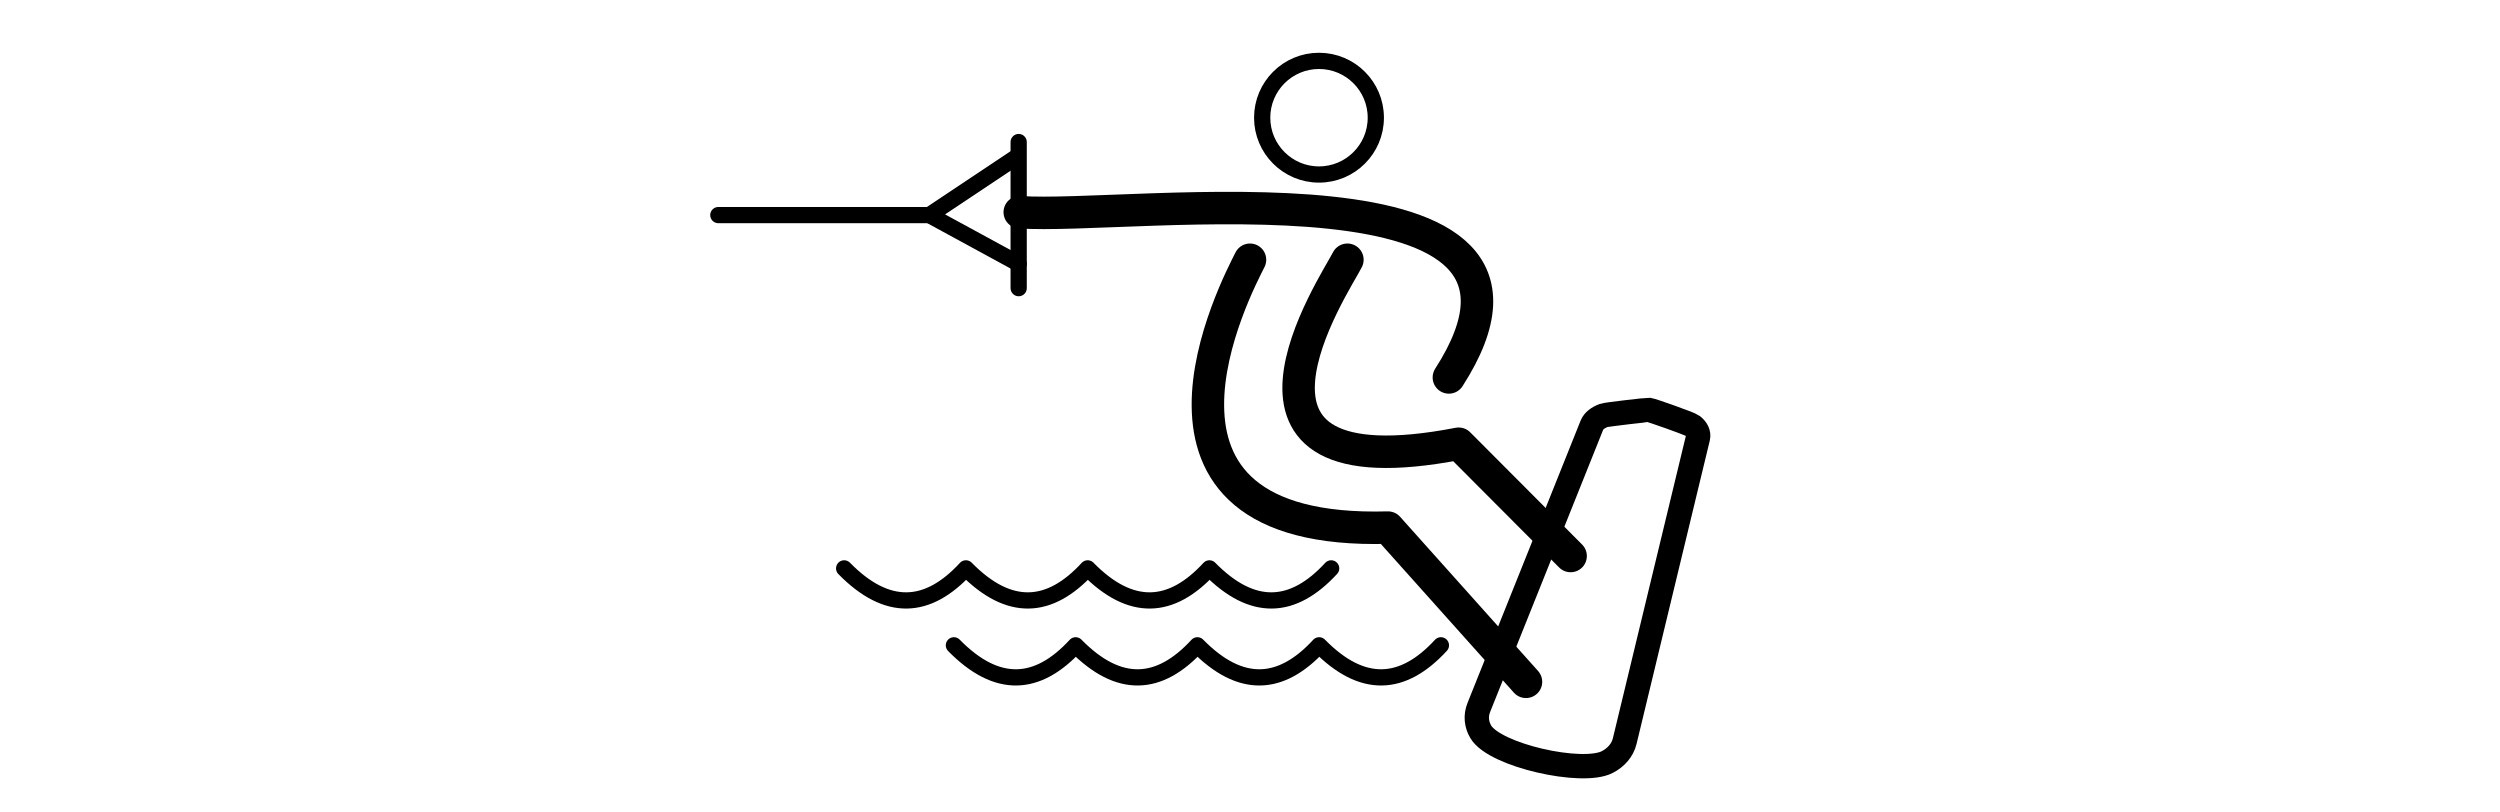
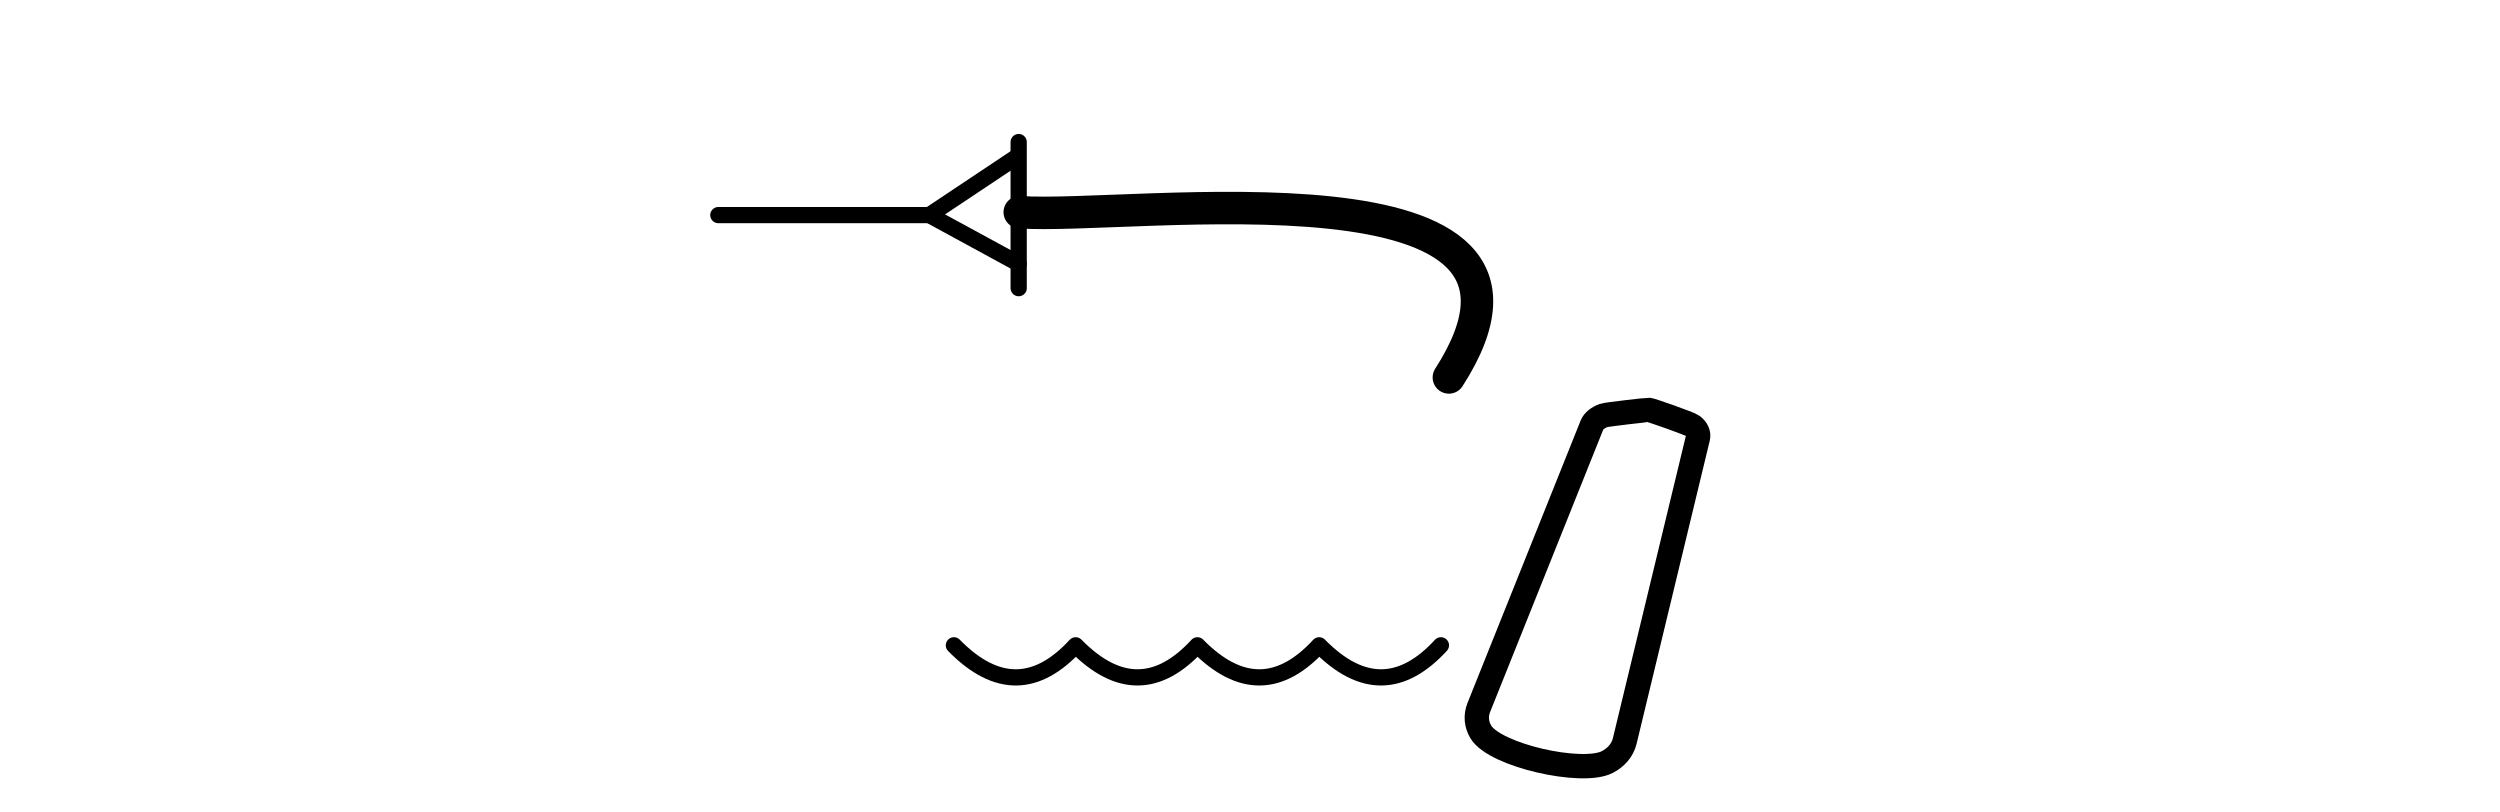
<svg xmlns="http://www.w3.org/2000/svg" xml:space="preserve" height="50" viewBox="0 0 154 100" class="el-image uk-text-emphasis uk-svg uk-scrollspy-inview uk-animation-stroke" uk-scrollspy-class="uk-animation-stroke" data-svg="https://www.offshore.mv/images/25W/water-sports.svg" style="--uk-animation-stroke:115;">
  <path fill="none" stroke="black" stroke-width="4" stroke-linecap="round" stroke-linejoin="round" stroke-miterlimit="2.613" d="M48.633 26.142c13.501,1 70.867,-7.642 52.867,20.358" />
-   <path fill="none" stroke="black" stroke-width="4" stroke-linecap="round" stroke-linejoin="round" stroke-miterlimit="2.613" d="M77 32c-1.5,3 -18,34 17,33l17 19" />
-   <path fill="none" stroke="black" stroke-width="4" stroke-linecap="round" stroke-linejoin="round" stroke-miterlimit="2.613" d="M89 32c-1.5,3 -19,29 13.709,22.666l13.791 13.834" />
  <path fill="none" stroke="black" stroke-width="3" stroke-linecap="round" stroke-linejoin="round" stroke-miterlimit="2.613" d="M105.19 87.159c3.067,-7.66 5.768,-14.397 8.161,-20.369 2.132,-5.322 4.047,-10.105 5.776,-14.423 0.204,-0.51 0.753,-0.929 1.466,-1.189 0.313,-0.114 5.393,-0.697 5.561,-0.678 0.3,0.034 5.025,1.688 5.354,1.945 0.534,0.416 0.807,0.95 0.678,1.488 -1.104,4.575 -2.332,9.661 -3.705,15.348 -1.548,6.415 -3.304,13.691 -5.316,22.02 -0.273,1.133 -1.081,2.042 -2.172,2.595 -3.096,1.569 -13.823,-0.827 -15.557,-3.725 -0.54,-0.903 -0.661,-1.975 -0.246,-3.012z" />
-   <circle fill="none" stroke="black" stroke-width="2" stroke-linecap="round" stroke-linejoin="round" stroke-miterlimit="2.613" cx="85.5" cy="14.5" r="7" />
  <line fill="none" stroke="black" stroke-width="2" stroke-linecap="round" stroke-linejoin="round" stroke-miterlimit="2.613" x1="48.5" y1="17.5" x2="48.5" y2="35.5" />
  <polyline fill="none" stroke="black" stroke-width="2" stroke-linecap="round" stroke-linejoin="round" stroke-miterlimit="2.613" points="48,19.5 37.5,26.5 48.5,32.488 " />
  <line fill="none" stroke="black" stroke-width="2" stroke-linecap="round" stroke-linejoin="round" stroke-miterlimit="2.613" x1="37.5" y1="26.5" x2="11.5" y2="26.5" />
-   <path fill="none" stroke="black" stroke-width="2" stroke-linecap="round" stroke-linejoin="round" stroke-miterlimit="2.613" d="M57 70.024c5.333,5.437 10.312,5.097 15,0m-45.001 0c5.333,5.437 10.313,5.097 15.001,0m0 0c5.333,5.437 10.312,5.097 15,0m15 0c5.333,5.437 10.313,5.097 15,0" />
  <path fill="none" stroke="black" stroke-width="2" stroke-linecap="round" stroke-linejoin="round" stroke-miterlimit="2.613" d="M70.52 79.503c5.333,5.436 10.312,5.097 15,0m-45 0c5.333,5.436 10.312,5.097 15,0m0 0c5.333,5.436 10.312,5.097 15,0m15 0c5.333,5.436 10.313,5.097 15,0" />
</svg>